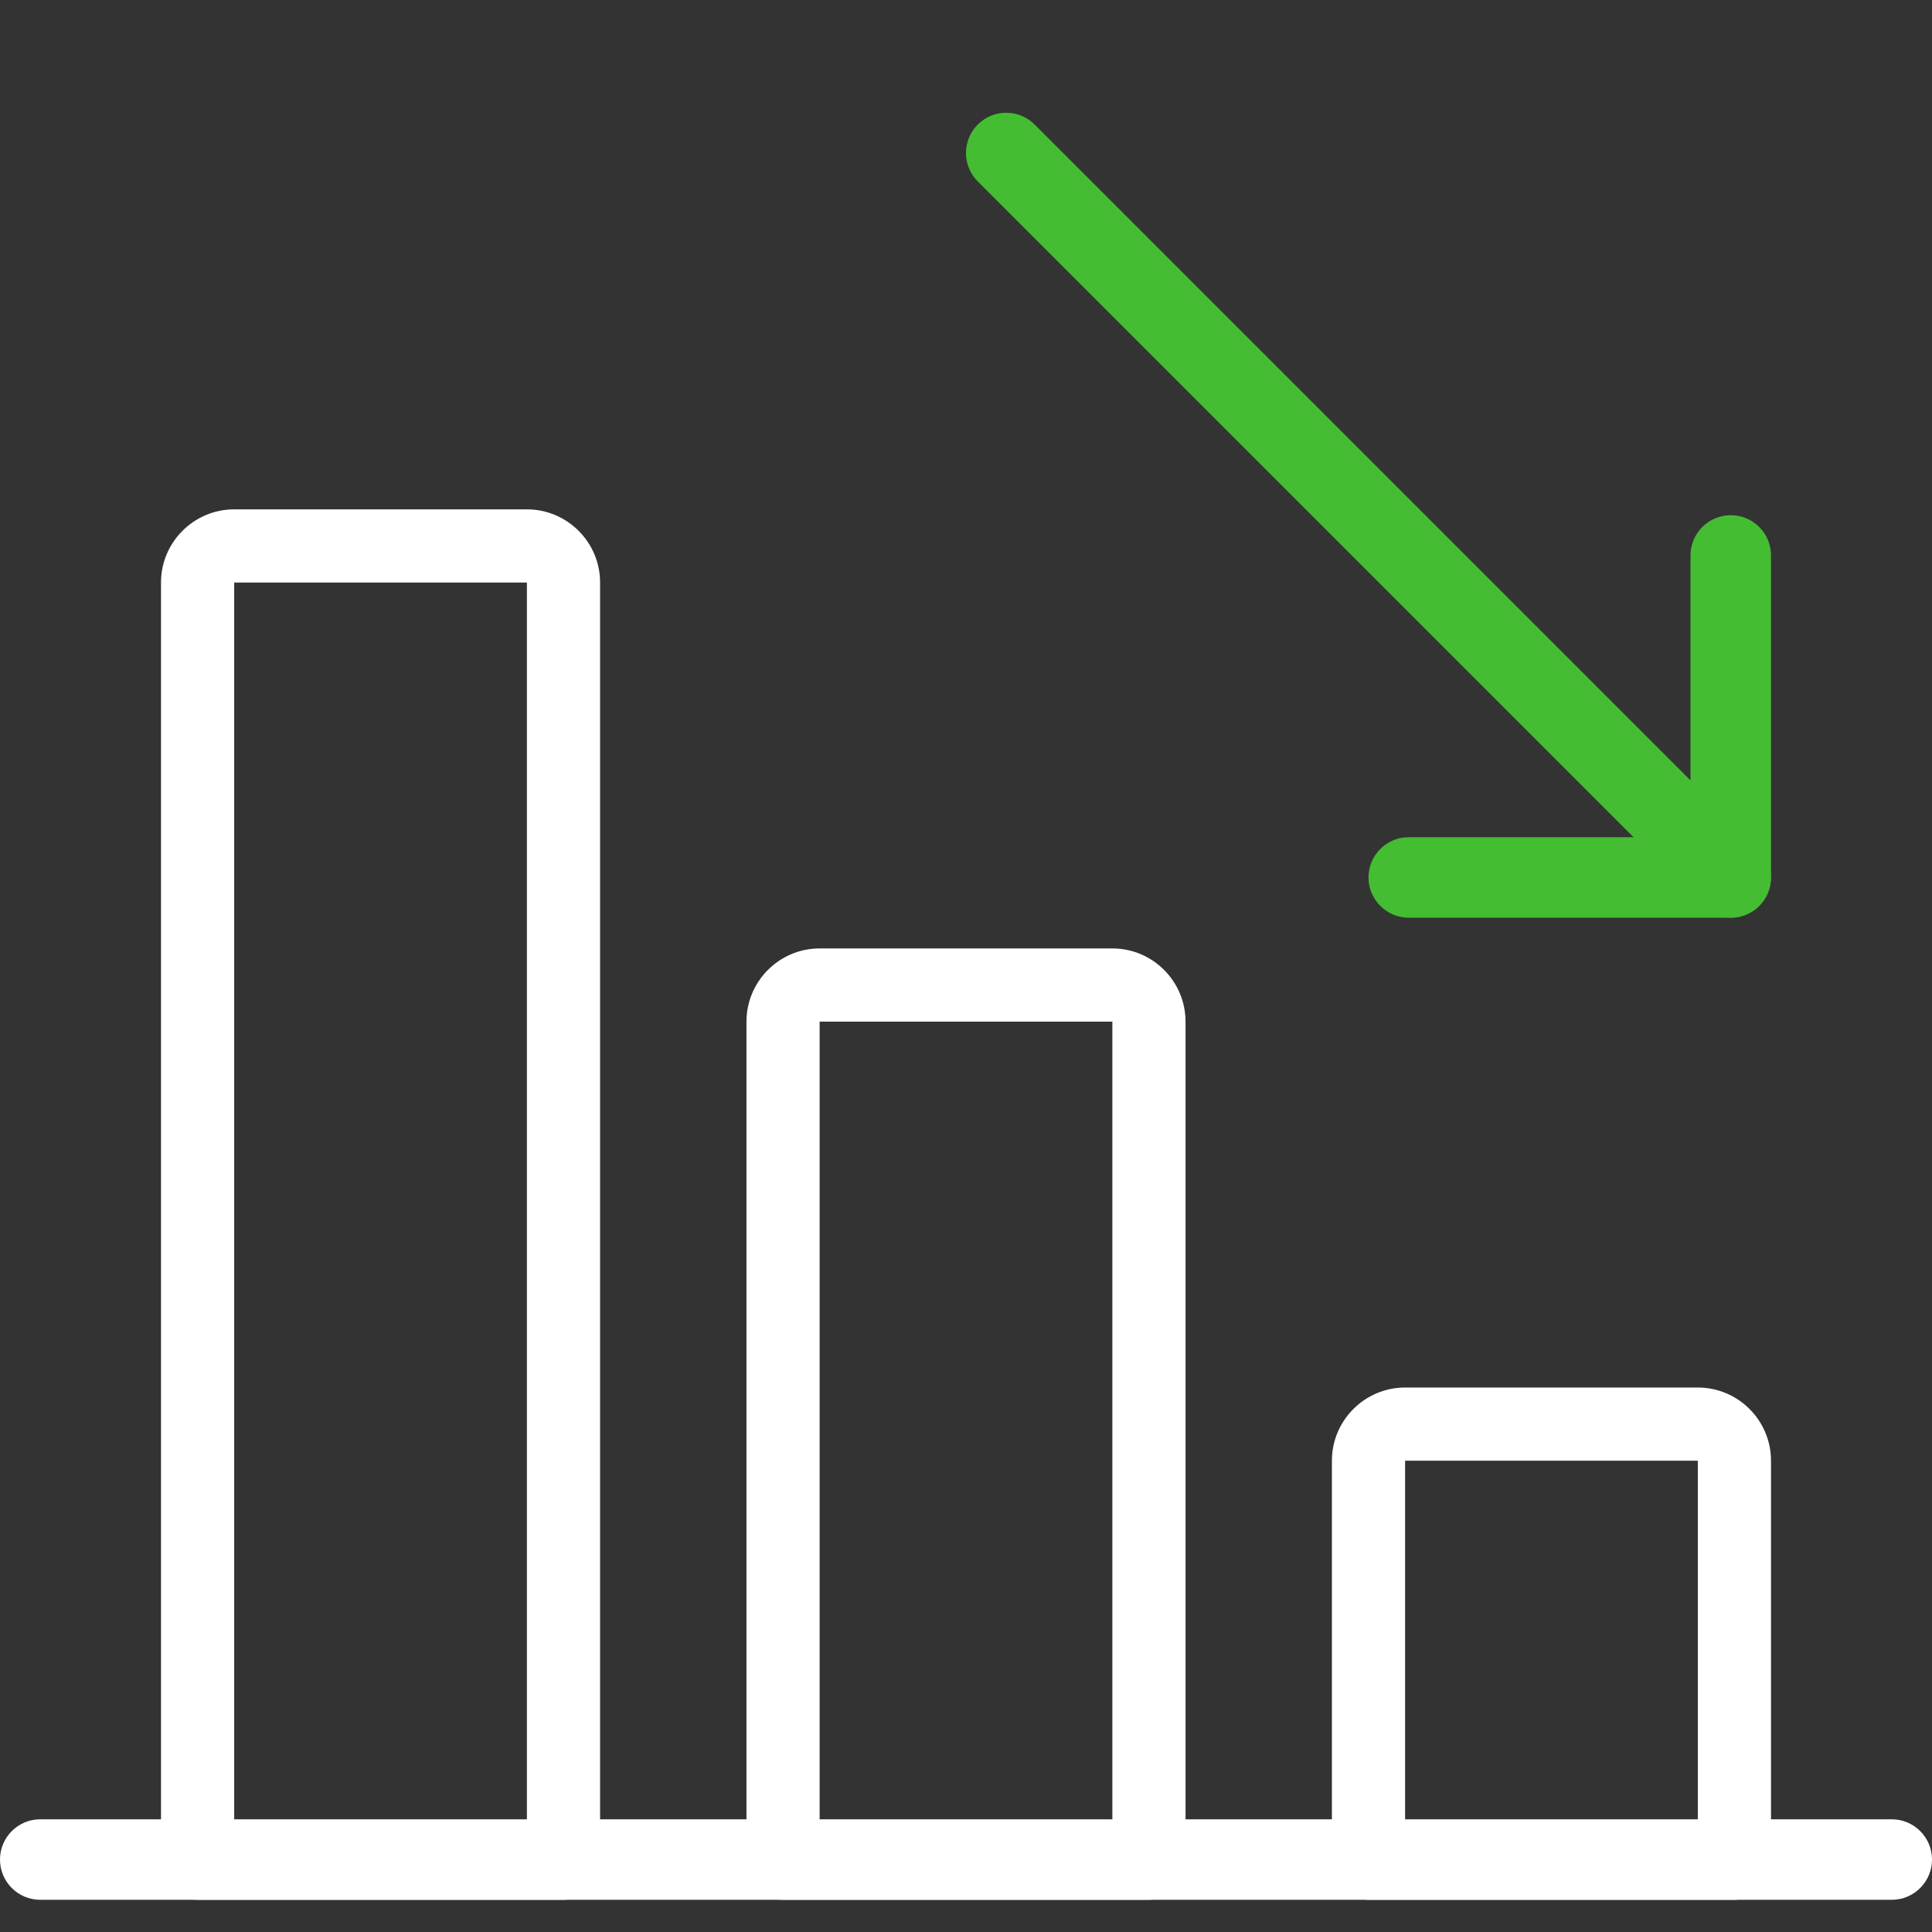
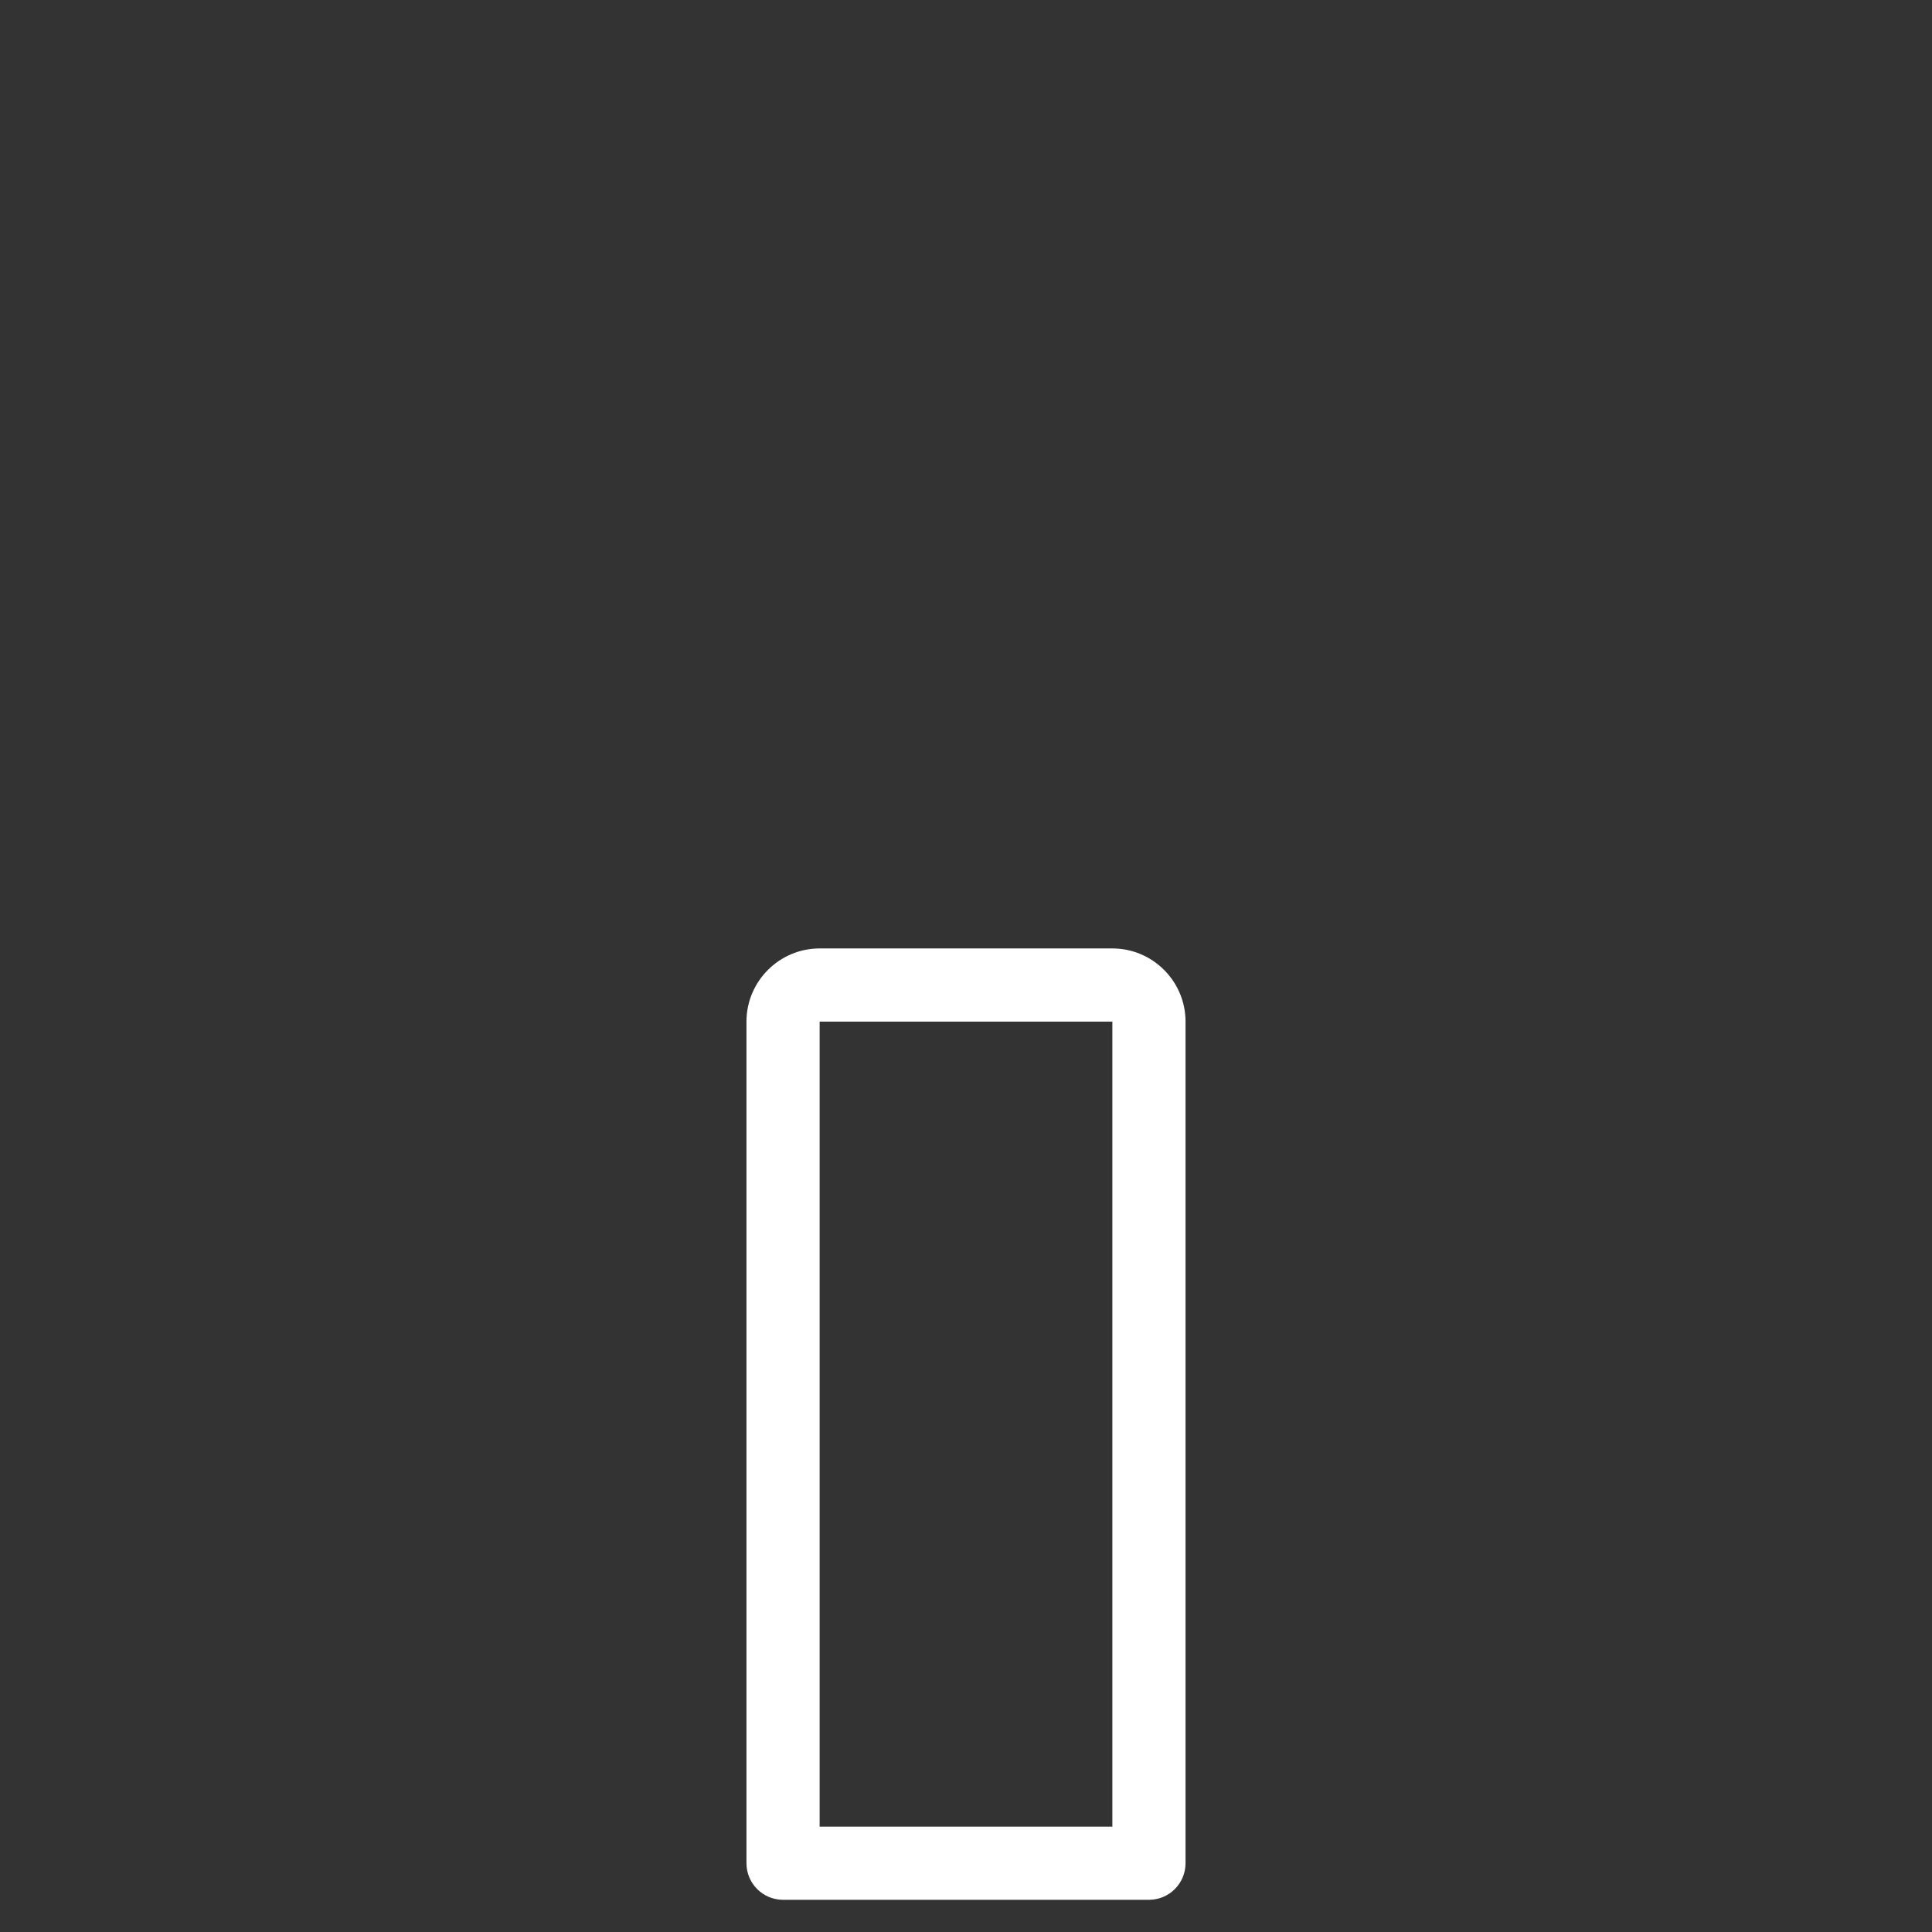
<svg xmlns="http://www.w3.org/2000/svg" width="120" height="120" viewBox="0 0 120 120" fill="none">
  <rect x="0" y="0" width="120" height="120" fill="#333333" stroke="none" />
-   <path d="M117.5 118H2.5C1.12 118 0 116.88 0 115.5C0 114.12 1.12 113 2.5 113H117.5C118.88 113 120 114.12 120 115.5C120 116.88 118.88 118 117.5 118Z" fill="white" />
-   <path d="M107.727 118H85C83.745 118 82.727 116.982 82.727 115.727V90.727C82.727 88.223 84.768 86.182 87.273 86.182H105.455C107.959 86.182 110 88.223 110 90.727V115.727C110 116.982 108.982 118 107.727 118ZM87.273 113.455H105.455V90.727H87.273V113.455Z" fill="white" />
  <path d="M71.364 118H48.636C47.382 118 46.364 116.982 46.364 115.727V63.455C46.364 60.95 48.405 58.909 50.909 58.909H69.091C71.596 58.909 73.636 60.95 73.636 63.455V115.727C73.636 116.982 72.618 118 71.364 118ZM50.909 113.455H69.091V63.455H50.909V113.455Z" fill="white" />
-   <path d="M35 118H12.273C11.018 118 10 116.982 10 115.727V36.182C10 33.677 12.041 31.637 14.546 31.637H32.727C35.232 31.637 37.273 33.677 37.273 36.182V115.727C37.273 116.982 36.255 118 35 118ZM14.546 113.455H32.727V36.182H14.546V113.455Z" fill="white" />
-   <path d="M107.5 57C106.86 57 106.22 56.755 105.73 56.27L60.73 11.27C59.755 10.295 59.755 8.71 60.73 7.735C61.705 6.76 63.29 6.76 64.265 7.735L109.265 52.735C110.24 53.71 110.24 55.295 109.265 56.27C108.78 56.755 108.14 57 107.5 57Z" fill="#44BD32" />
-   <path d="M107.5 57H87.5C86.12 57 85 55.88 85 54.5C85 53.12 86.12 52 87.5 52H105V34.5C105 33.12 106.12 32 107.5 32C108.88 32 110 33.12 110 34.5V54.5C110 55.88 108.88 57 107.5 57Z" fill="#44BD32" />
</svg>